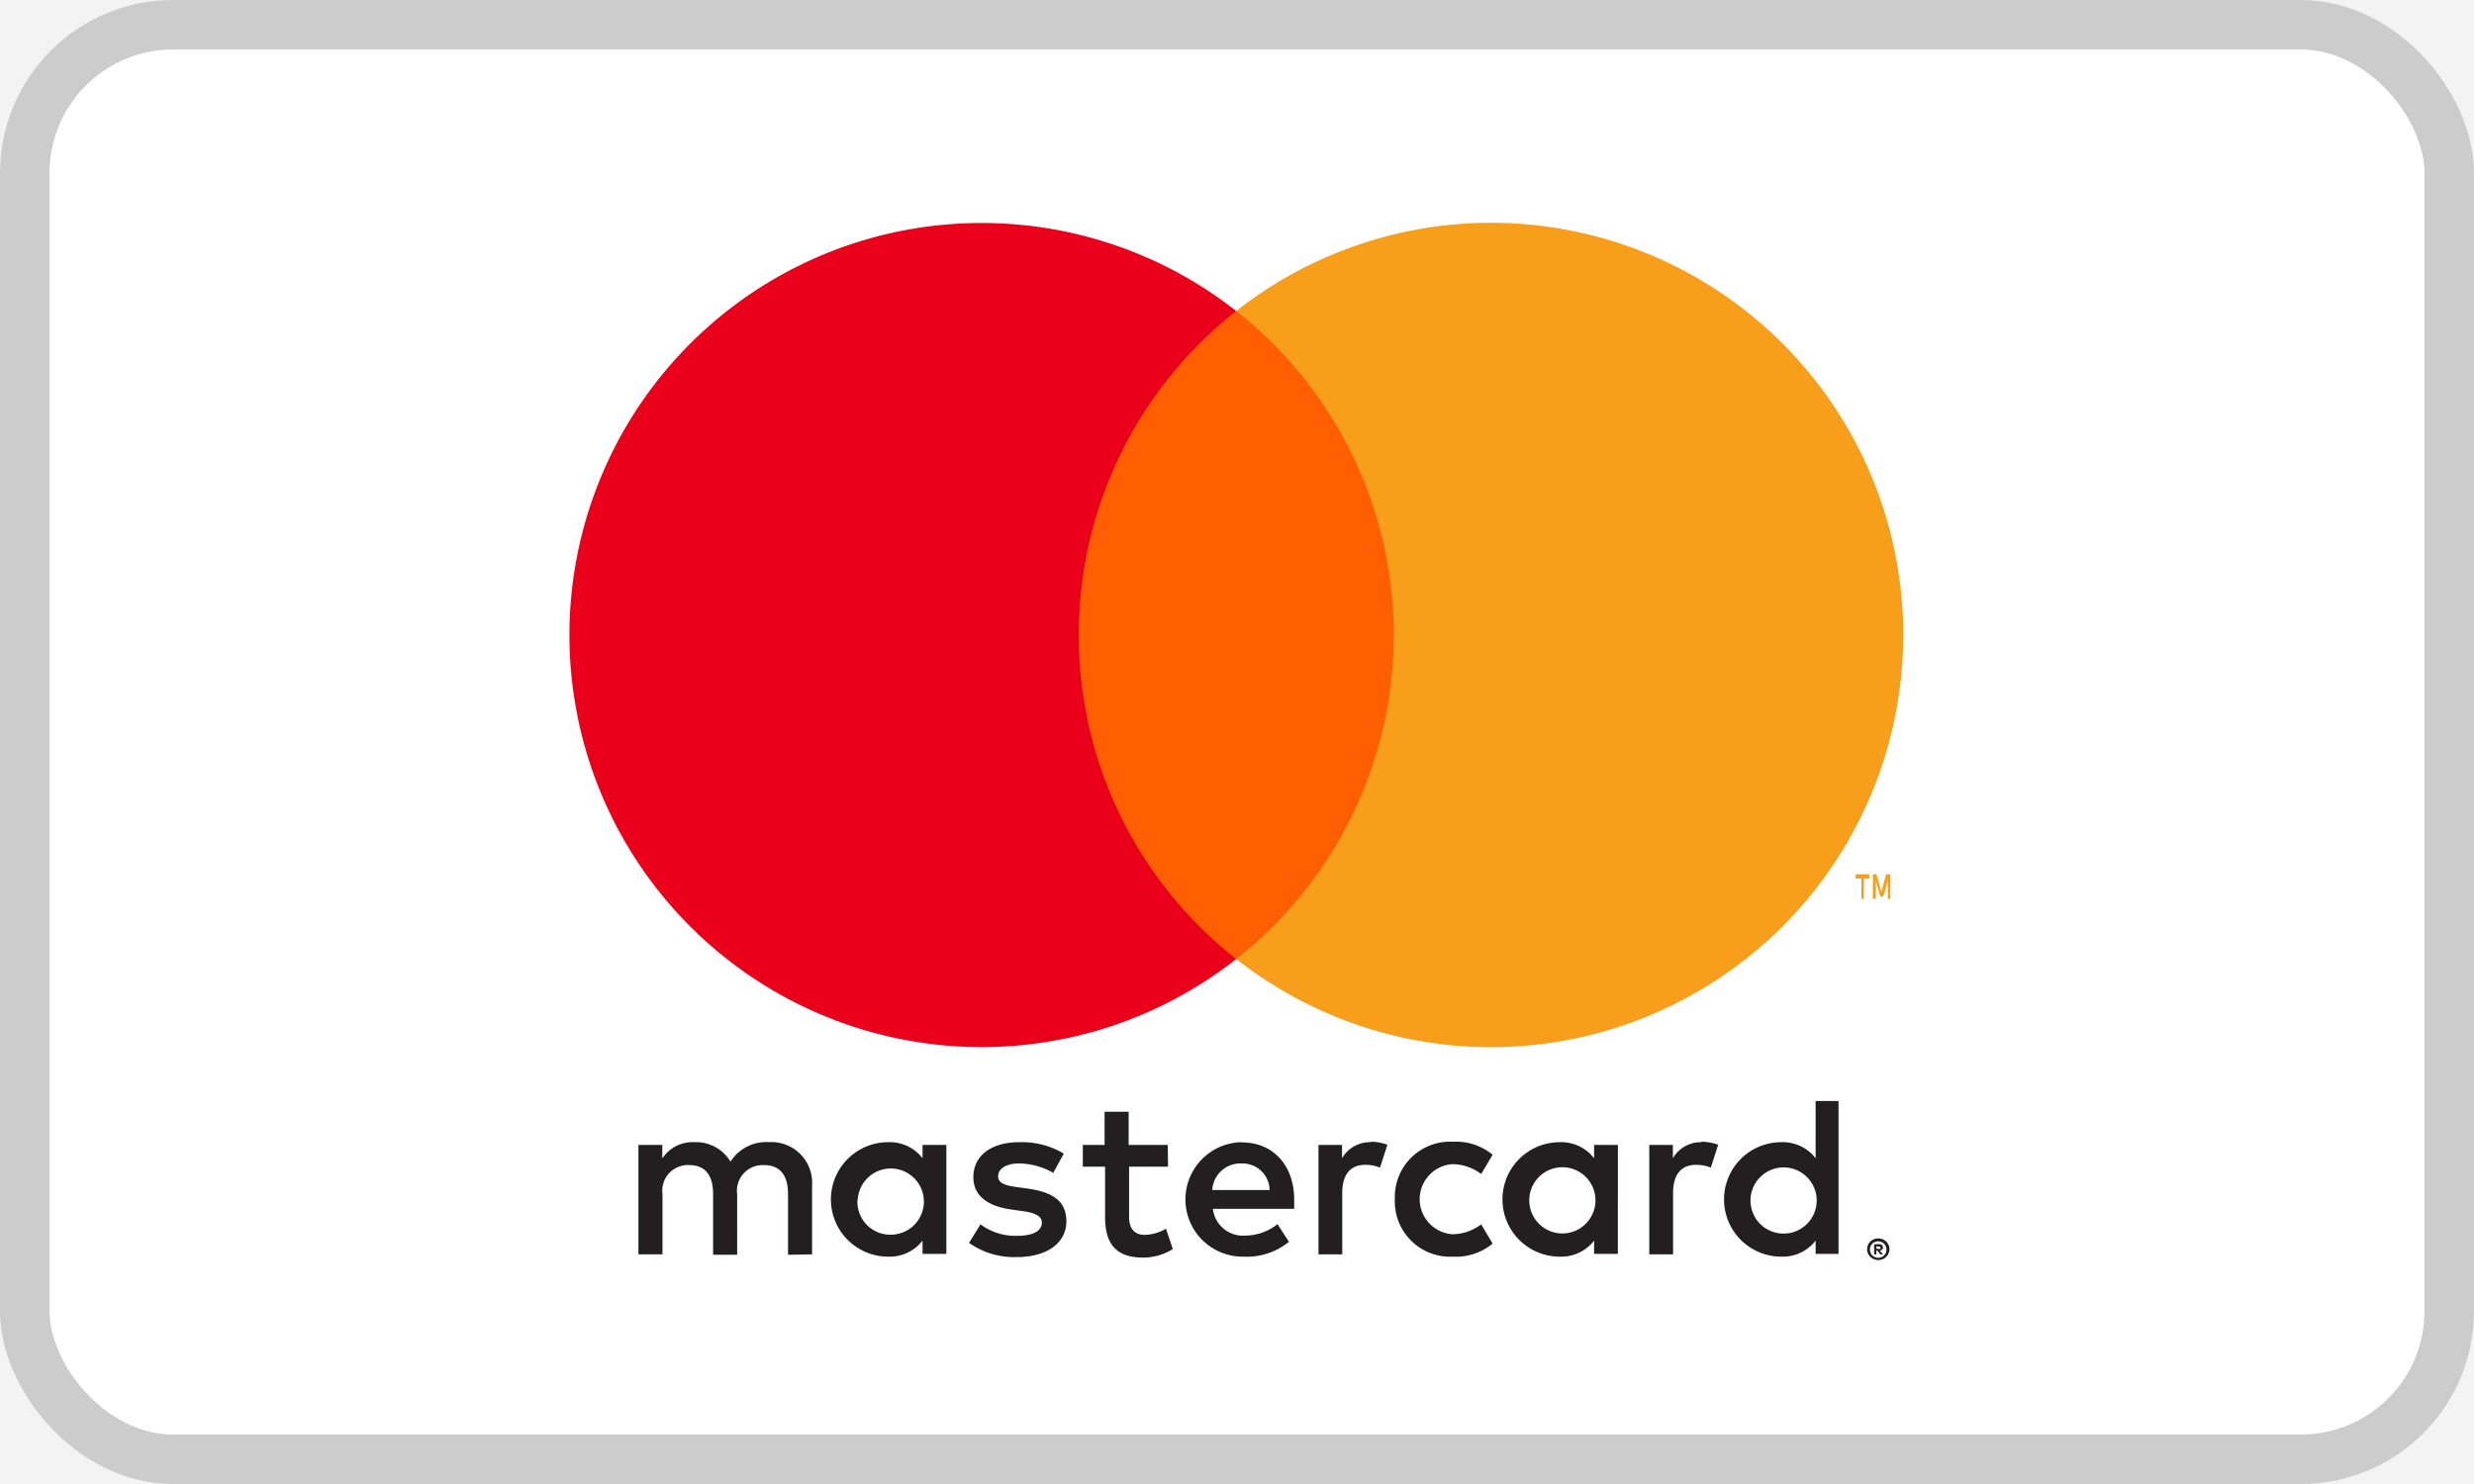
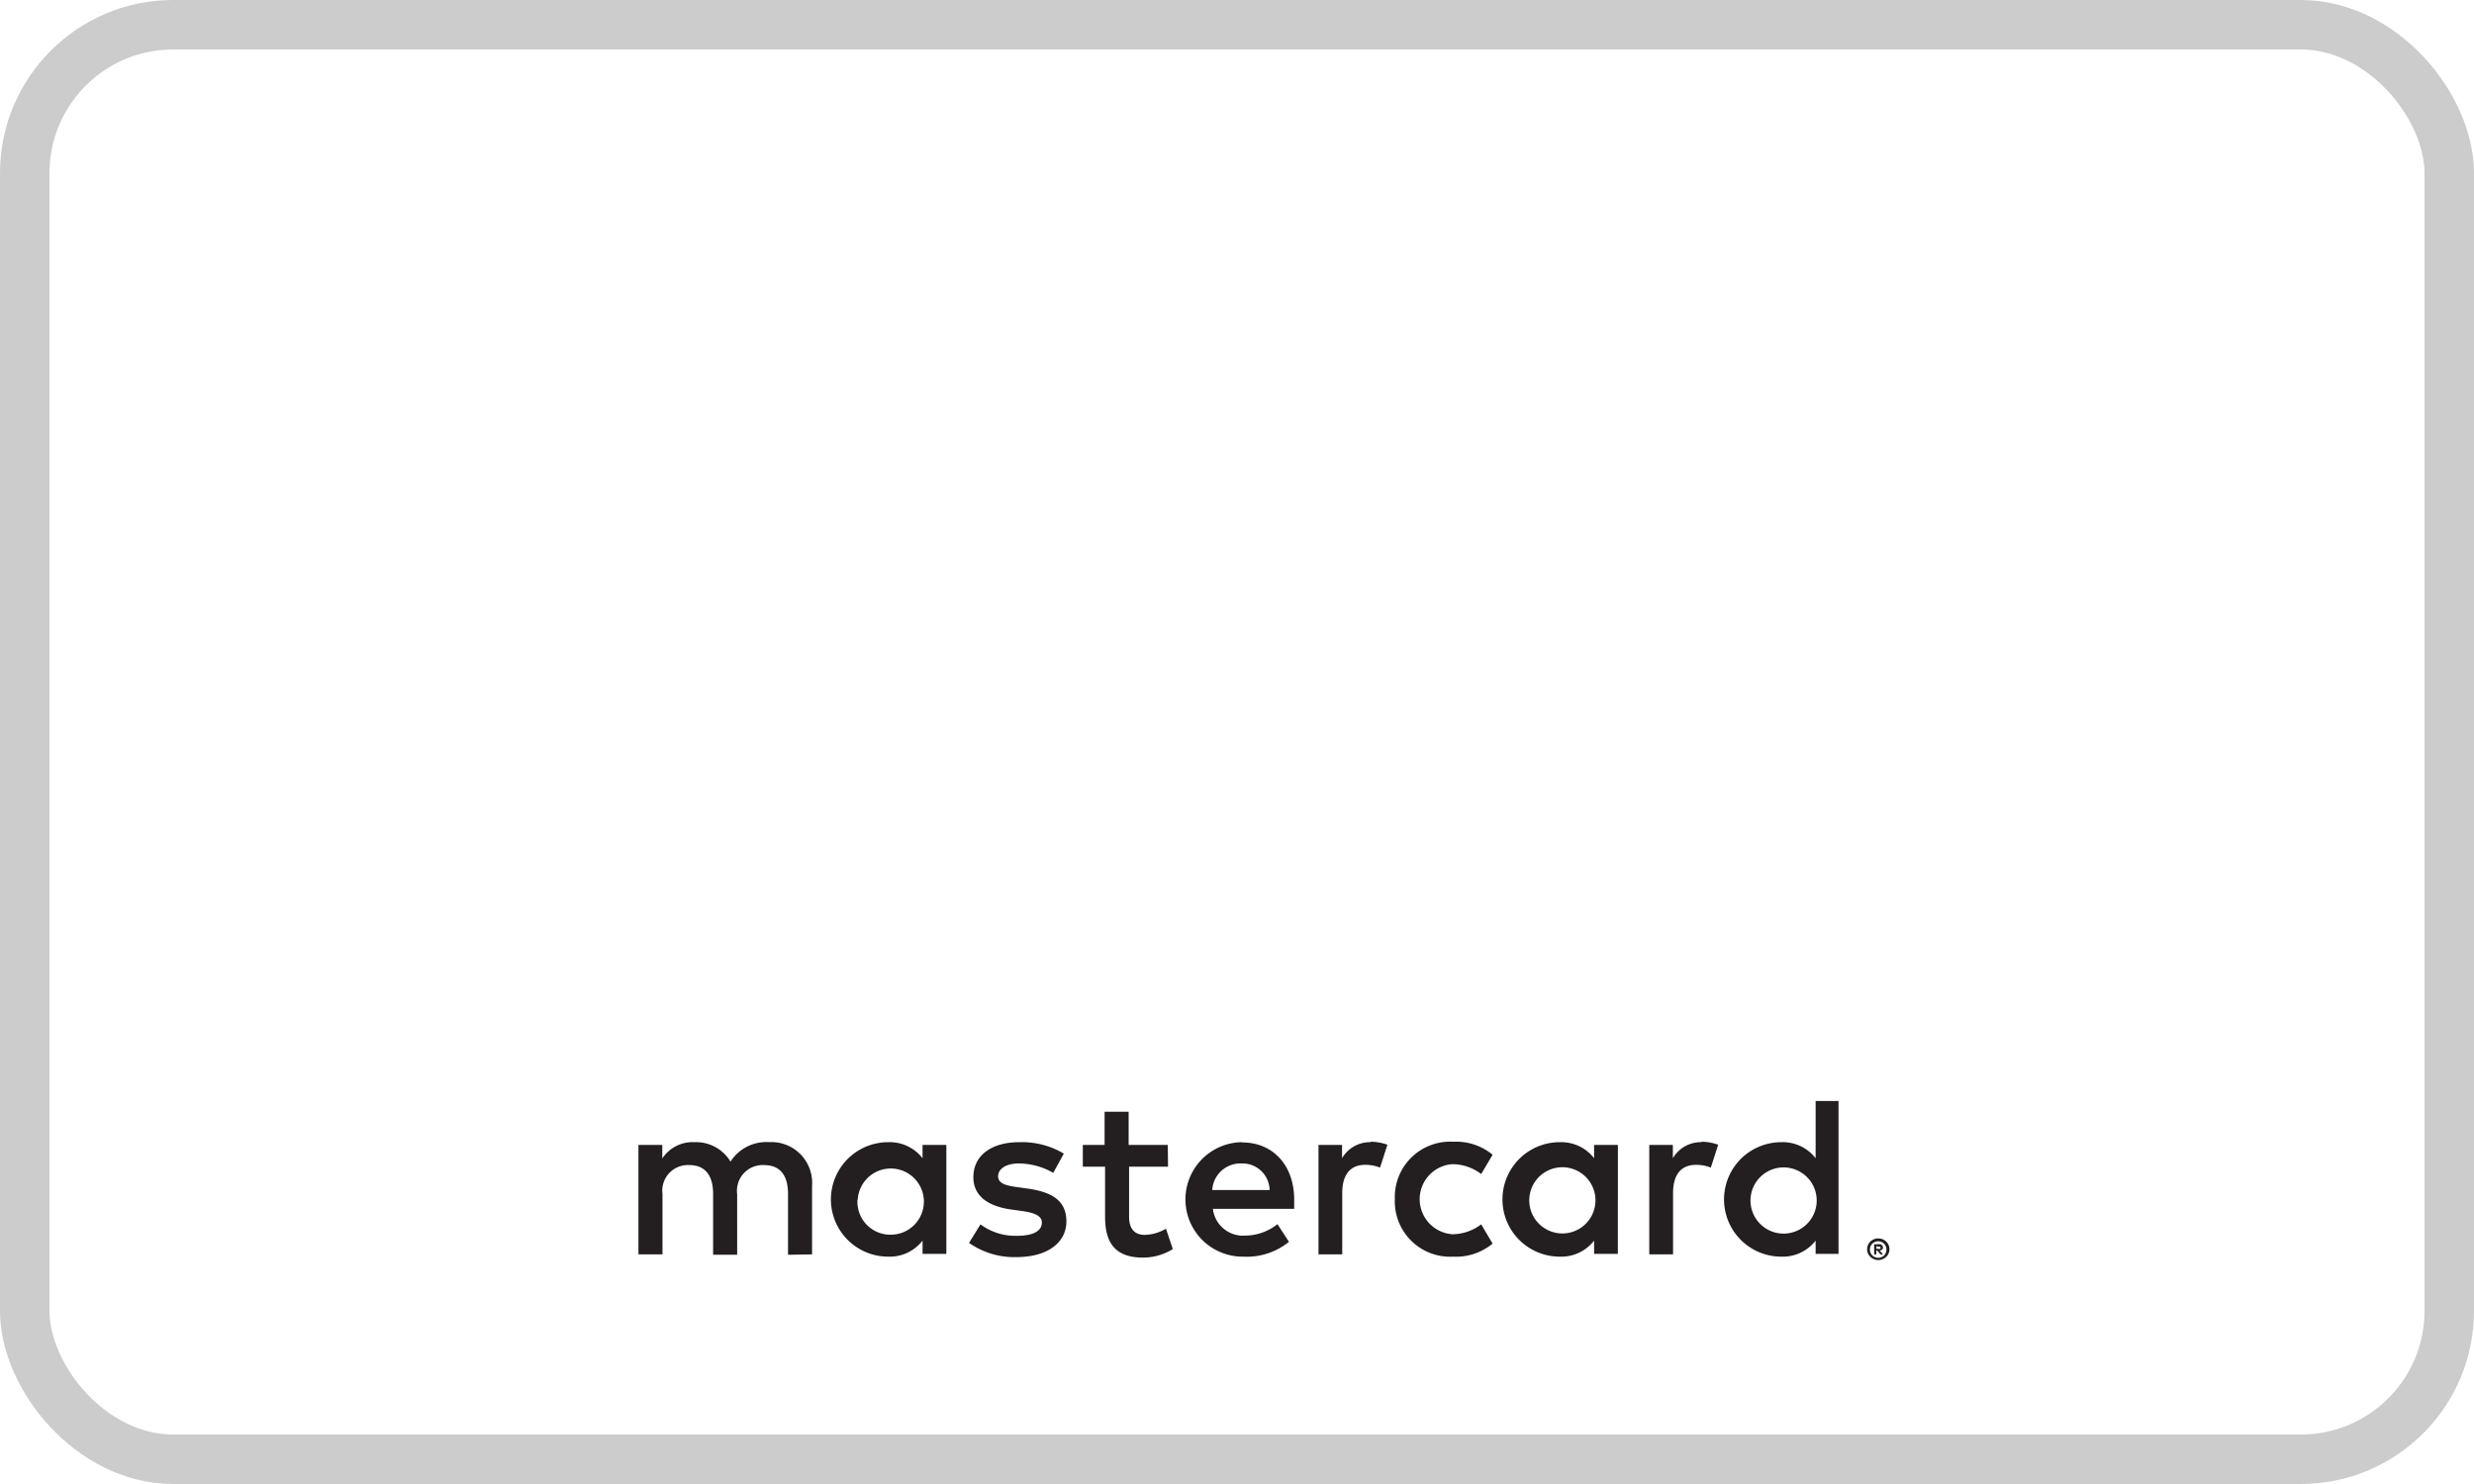
<svg xmlns="http://www.w3.org/2000/svg" viewBox="0 0 50 30">
  <title>Logo Mastercard</title>
  <g fill="none" fill-rule="evenodd">
    <g>
-       <path fill="#F3F3F3" d="M-190-1220h320V505h-320z" />
      <g>
        <g>
          <g>
            <rect stroke="#CCC" fill="#FFF" x=".5" y=".5" width="49" height="29" rx="3" />
            <g fill-rule="nonzero">
              <path d="M16.412 25.358v-1.389a.824.824 0 0 0-.87-.88.856.856 0 0 0-.778.394.812.812 0 0 0-.731-.393.731.731 0 0 0-.648.329v-.274h-.482v2.213h.486V24.14a.518.518 0 0 1 .542-.587c.32 0 .481.208.481.583v1.23h.486V24.14a.52.52 0 0 1 .542-.587c.328 0 .486.208.486.583v1.23l.486-.008zm7.19-2.213h-.792v-.67h-.486v.67h-.44v.44h.45v1.018c0 .514.198.82.767.82.213 0 .422-.06.602-.172l-.139-.412a.889.889 0 0 1-.425.125c-.232 0-.32-.148-.32-.37v-1.009h.787l-.005-.44zm4.104-.055a.653.653 0 0 0-.583.324v-.269h-.476v2.213h.48v-1.24c0-.366.158-.57.464-.57a.784.784 0 0 1 .3.056l.149-.463a1.03 1.03 0 0 0-.343-.06l.01.009zm-6.206.231a1.655 1.655 0 0 0-.902-.231c-.56 0-.926.268-.926.708 0 .361.268.583.764.653l.231.032c.264.037.389.106.389.231 0 .172-.176.269-.505.269a1.178 1.178 0 0 1-.735-.232l-.232.375c.28.196.616.297.958.287.639 0 1.01-.3 1.01-.722 0-.42-.292-.592-.774-.662l-.231-.032c-.208-.028-.375-.07-.375-.217 0-.149.157-.26.421-.26.244.003.483.068.694.19l.213-.389zm12.892-.231a.653.653 0 0 0-.583.324v-.269h-.477v2.213h.481v-1.24c0-.366.158-.57.463-.57a.784.784 0 0 1 .3.056l.149-.463a1.03 1.03 0 0 0-.343-.06l.01.009zm-6.202 1.157a1.118 1.118 0 0 0 1.18 1.157c.29.015.573-.08.796-.264l-.231-.389a.972.972 0 0 1-.579.2.71.71 0 0 1 0-1.417c.21.003.412.072.579.2l.231-.39a1.157 1.157 0 0 0-.796-.263 1.118 1.118 0 0 0-1.18 1.157v.009zm4.508 0v-1.102h-.481v.269a.84.84 0 0 0-.695-.324 1.157 1.157 0 1 0 0 2.314.84.84 0 0 0 .695-.324v.268h.48v-1.101zm-1.791 0a.669.669 0 1 1 1.335.079.669.669 0 0 1-1.335-.08zm-5.808-1.157a1.157 1.157 0 1 0 .032 2.314c.333.017.66-.09.919-.3l-.232-.357c-.183.146-.409.228-.643.231a.613.613 0 0 1-.662-.541h1.643v-.185c0-.695-.43-1.157-1.05-1.157l-.007-.005zm0 .43a.548.548 0 0 1 .56.537H24.5a.57.57 0 0 1 .588-.537h.01zm12.058.732v-1.995h-.463v1.157A.84.84 0 0 0 36 23.09a1.157 1.157 0 1 0 0 2.314.84.84 0 0 0 .694-.324v.268h.463v-1.096zm.803.784a.231.231 0 0 1 .16.063.215.215 0 0 1-.072.356.218.218 0 0 1-.088.018.231.231 0 0 1-.208-.134.218.218 0 0 1 .048-.24.231.231 0 0 1 .167-.063h-.007zm0 .391a.164.164 0 0 0 .12-.05.171.171 0 0 0 0-.232.171.171 0 0 0-.12-.051.174.174 0 0 0-.123.05.171.171 0 0 0 0 .232.171.171 0 0 0 .056.037c.023.01.049.015.074.014h-.007zm.014-.275a.093.093 0 0 1 .06.018c.014.012.022.03.02.049.002.015-.004.03-.015.041a.081.081 0 0 1-.049.021l.067.077h-.053l-.063-.077h-.02v.077h-.044v-.204l.097-.002zm-.051.04v.055h.05c.01.002.02.002.029 0a.023.023 0 0 0 0-.021.023.023 0 0 0 0-.021.049.049 0 0 0-.028 0l-.051-.014zm-2.545-.94a.669.669 0 1 1 1.335.078.669.669 0 0 1-1.335-.078zm-16.252 0v-1.107h-.481v.269a.84.84 0 0 0-.695-.324 1.157 1.157 0 1 0 0 2.314.84.84 0 0 0 .695-.324v.268h.481v-1.096zm-1.791 0a.669.669 0 1 1 .671.708.664.664 0 0 1-.676-.708h.005z" fill="#231F20" />
-               <path fill="#FF5F00" d="M21.34 6.288h7.289v13.1H21.34z" />
-               <path d="M21.803 12.839a8.317 8.317 0 0 1 3.182-6.551 8.33 8.33 0 1 0 0 13.1 8.317 8.317 0 0 1-3.182-6.55z" fill="#EB001B" />
-               <path d="M38.464 12.839a8.33 8.33 0 0 1-13.479 6.548 8.33 8.33 0 0 0 0-13.1 8.33 8.33 0 0 1 13.48 6.55v.002zM37.668 18.171v-.41h.11v-.086h-.276v.085h.118v.411h.048zm.535 0v-.496h-.083l-.098.355-.097-.355h-.074v.496h.06V17.8l.09.323h.063l.09-.323v.376l.049-.004z" fill="#F79E1B" />
            </g>
          </g>
        </g>
      </g>
    </g>
  </g>
</svg>